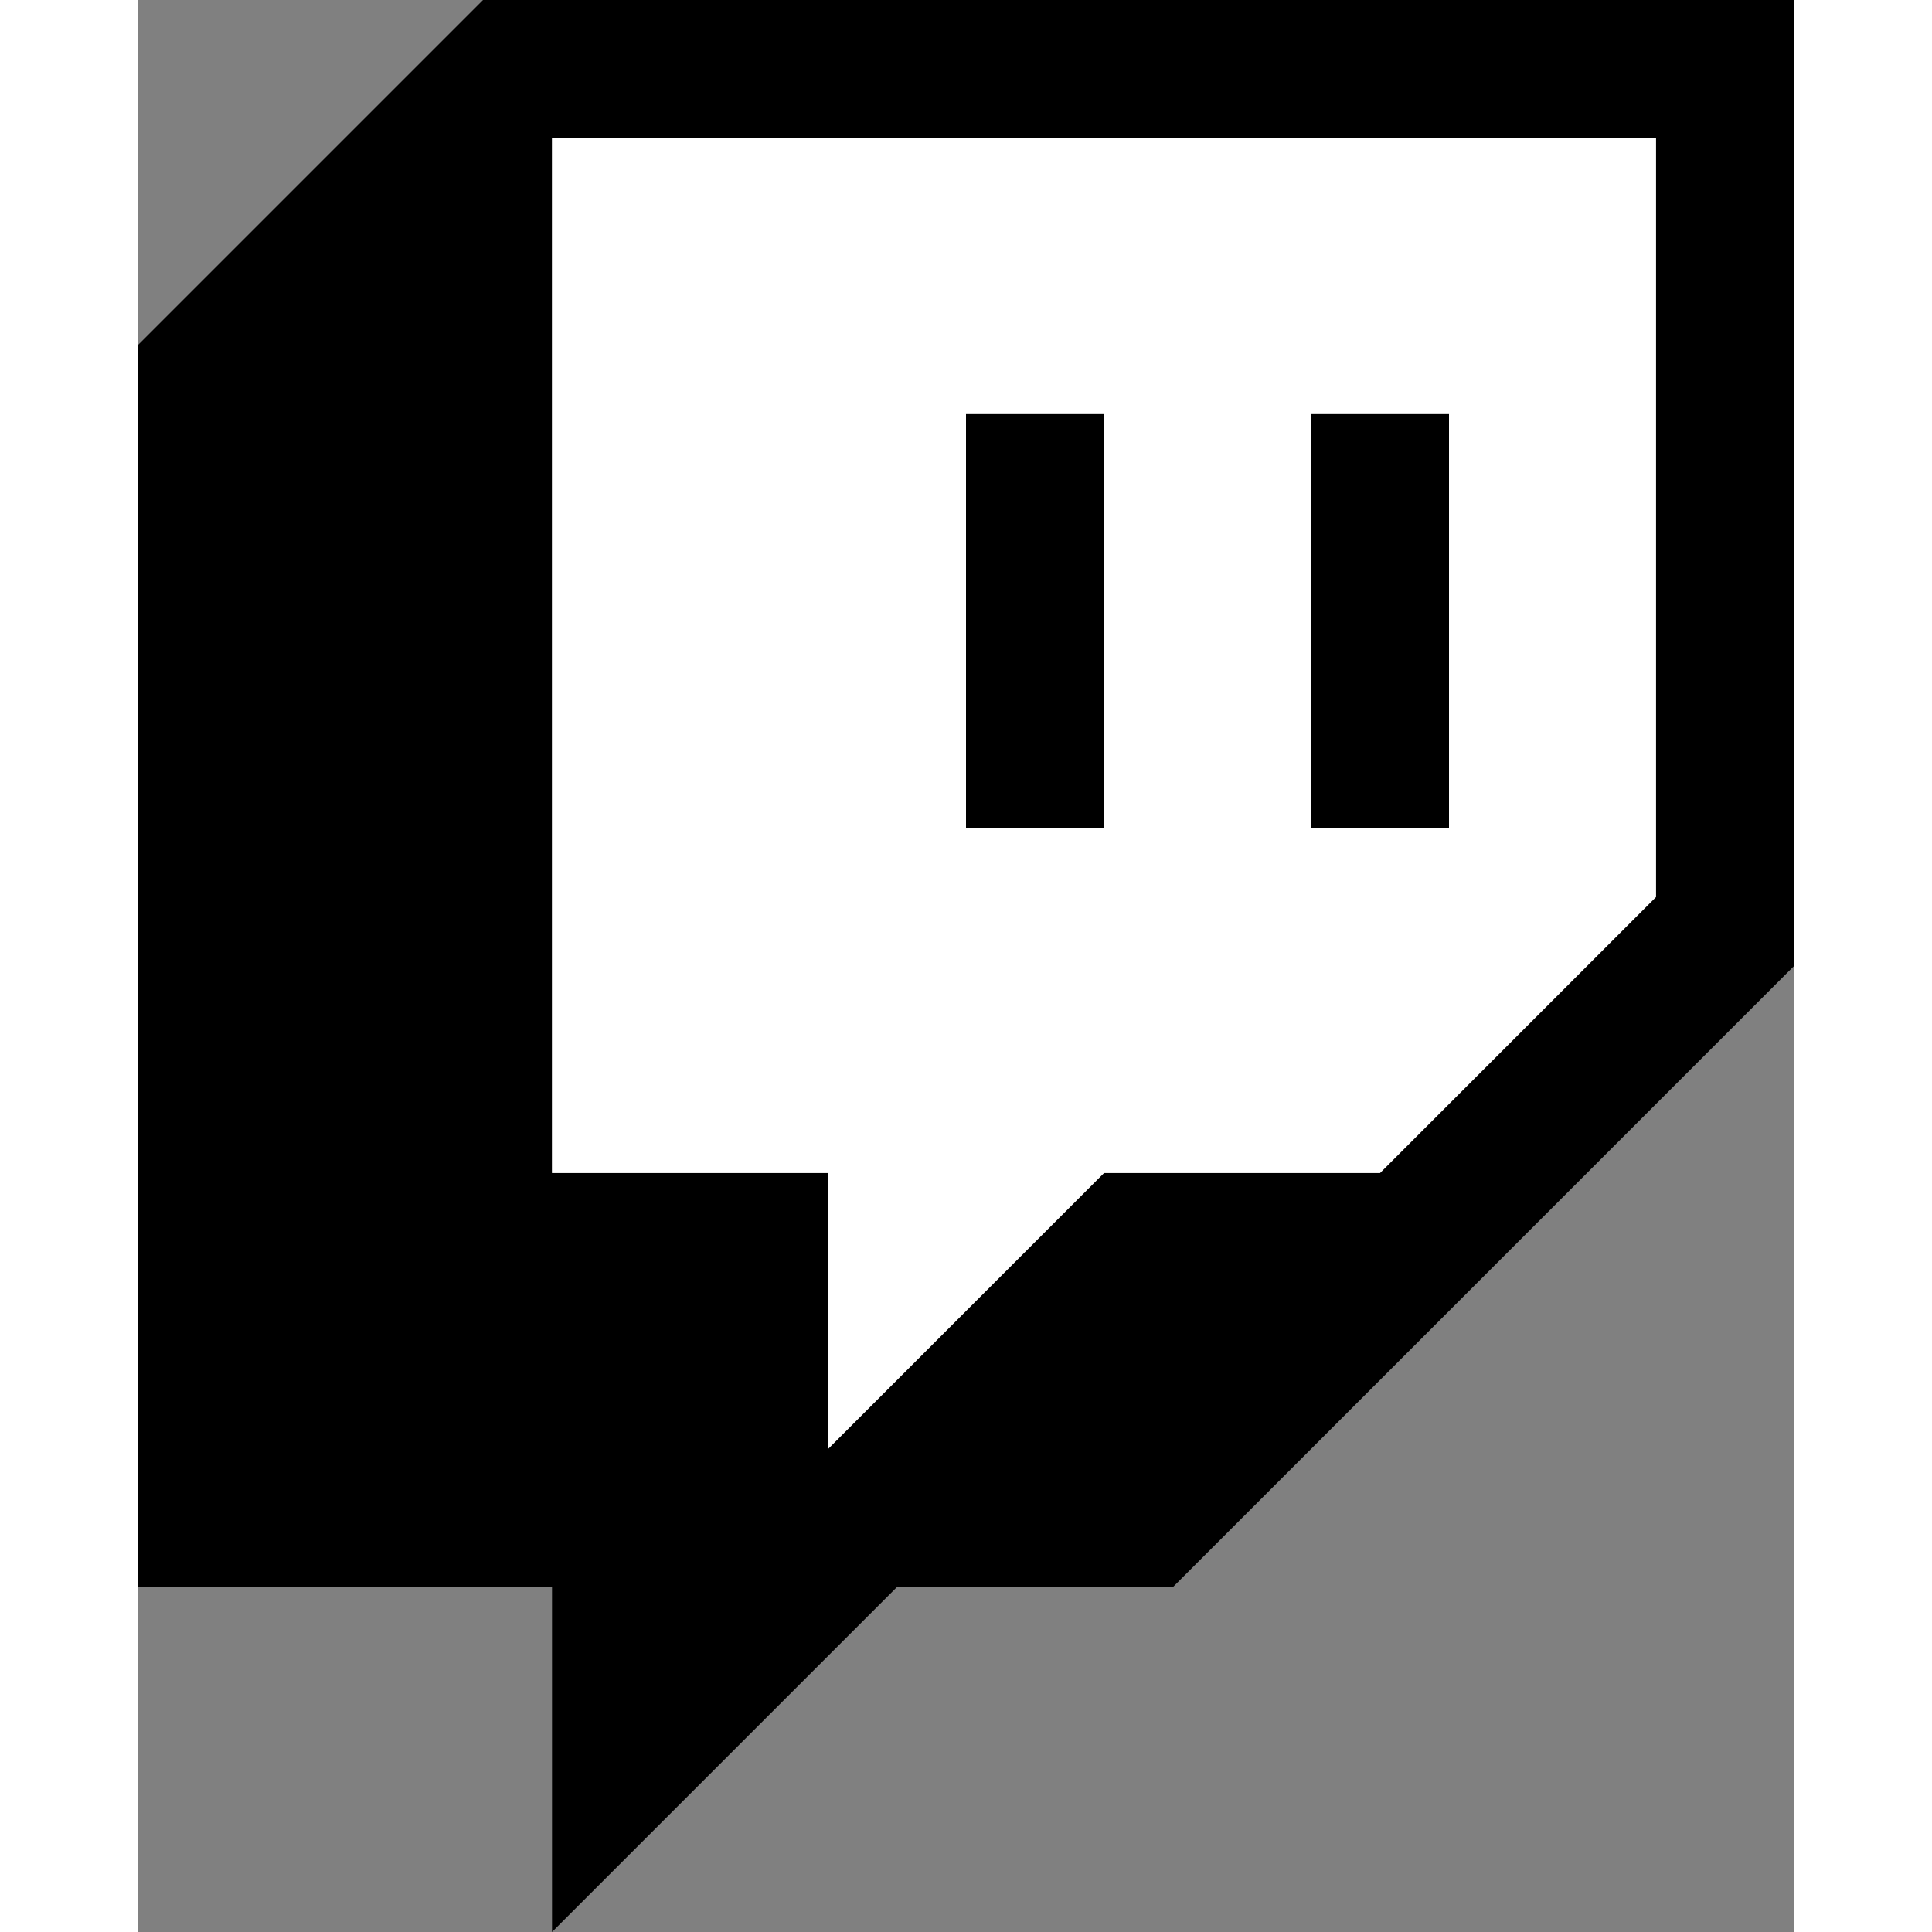
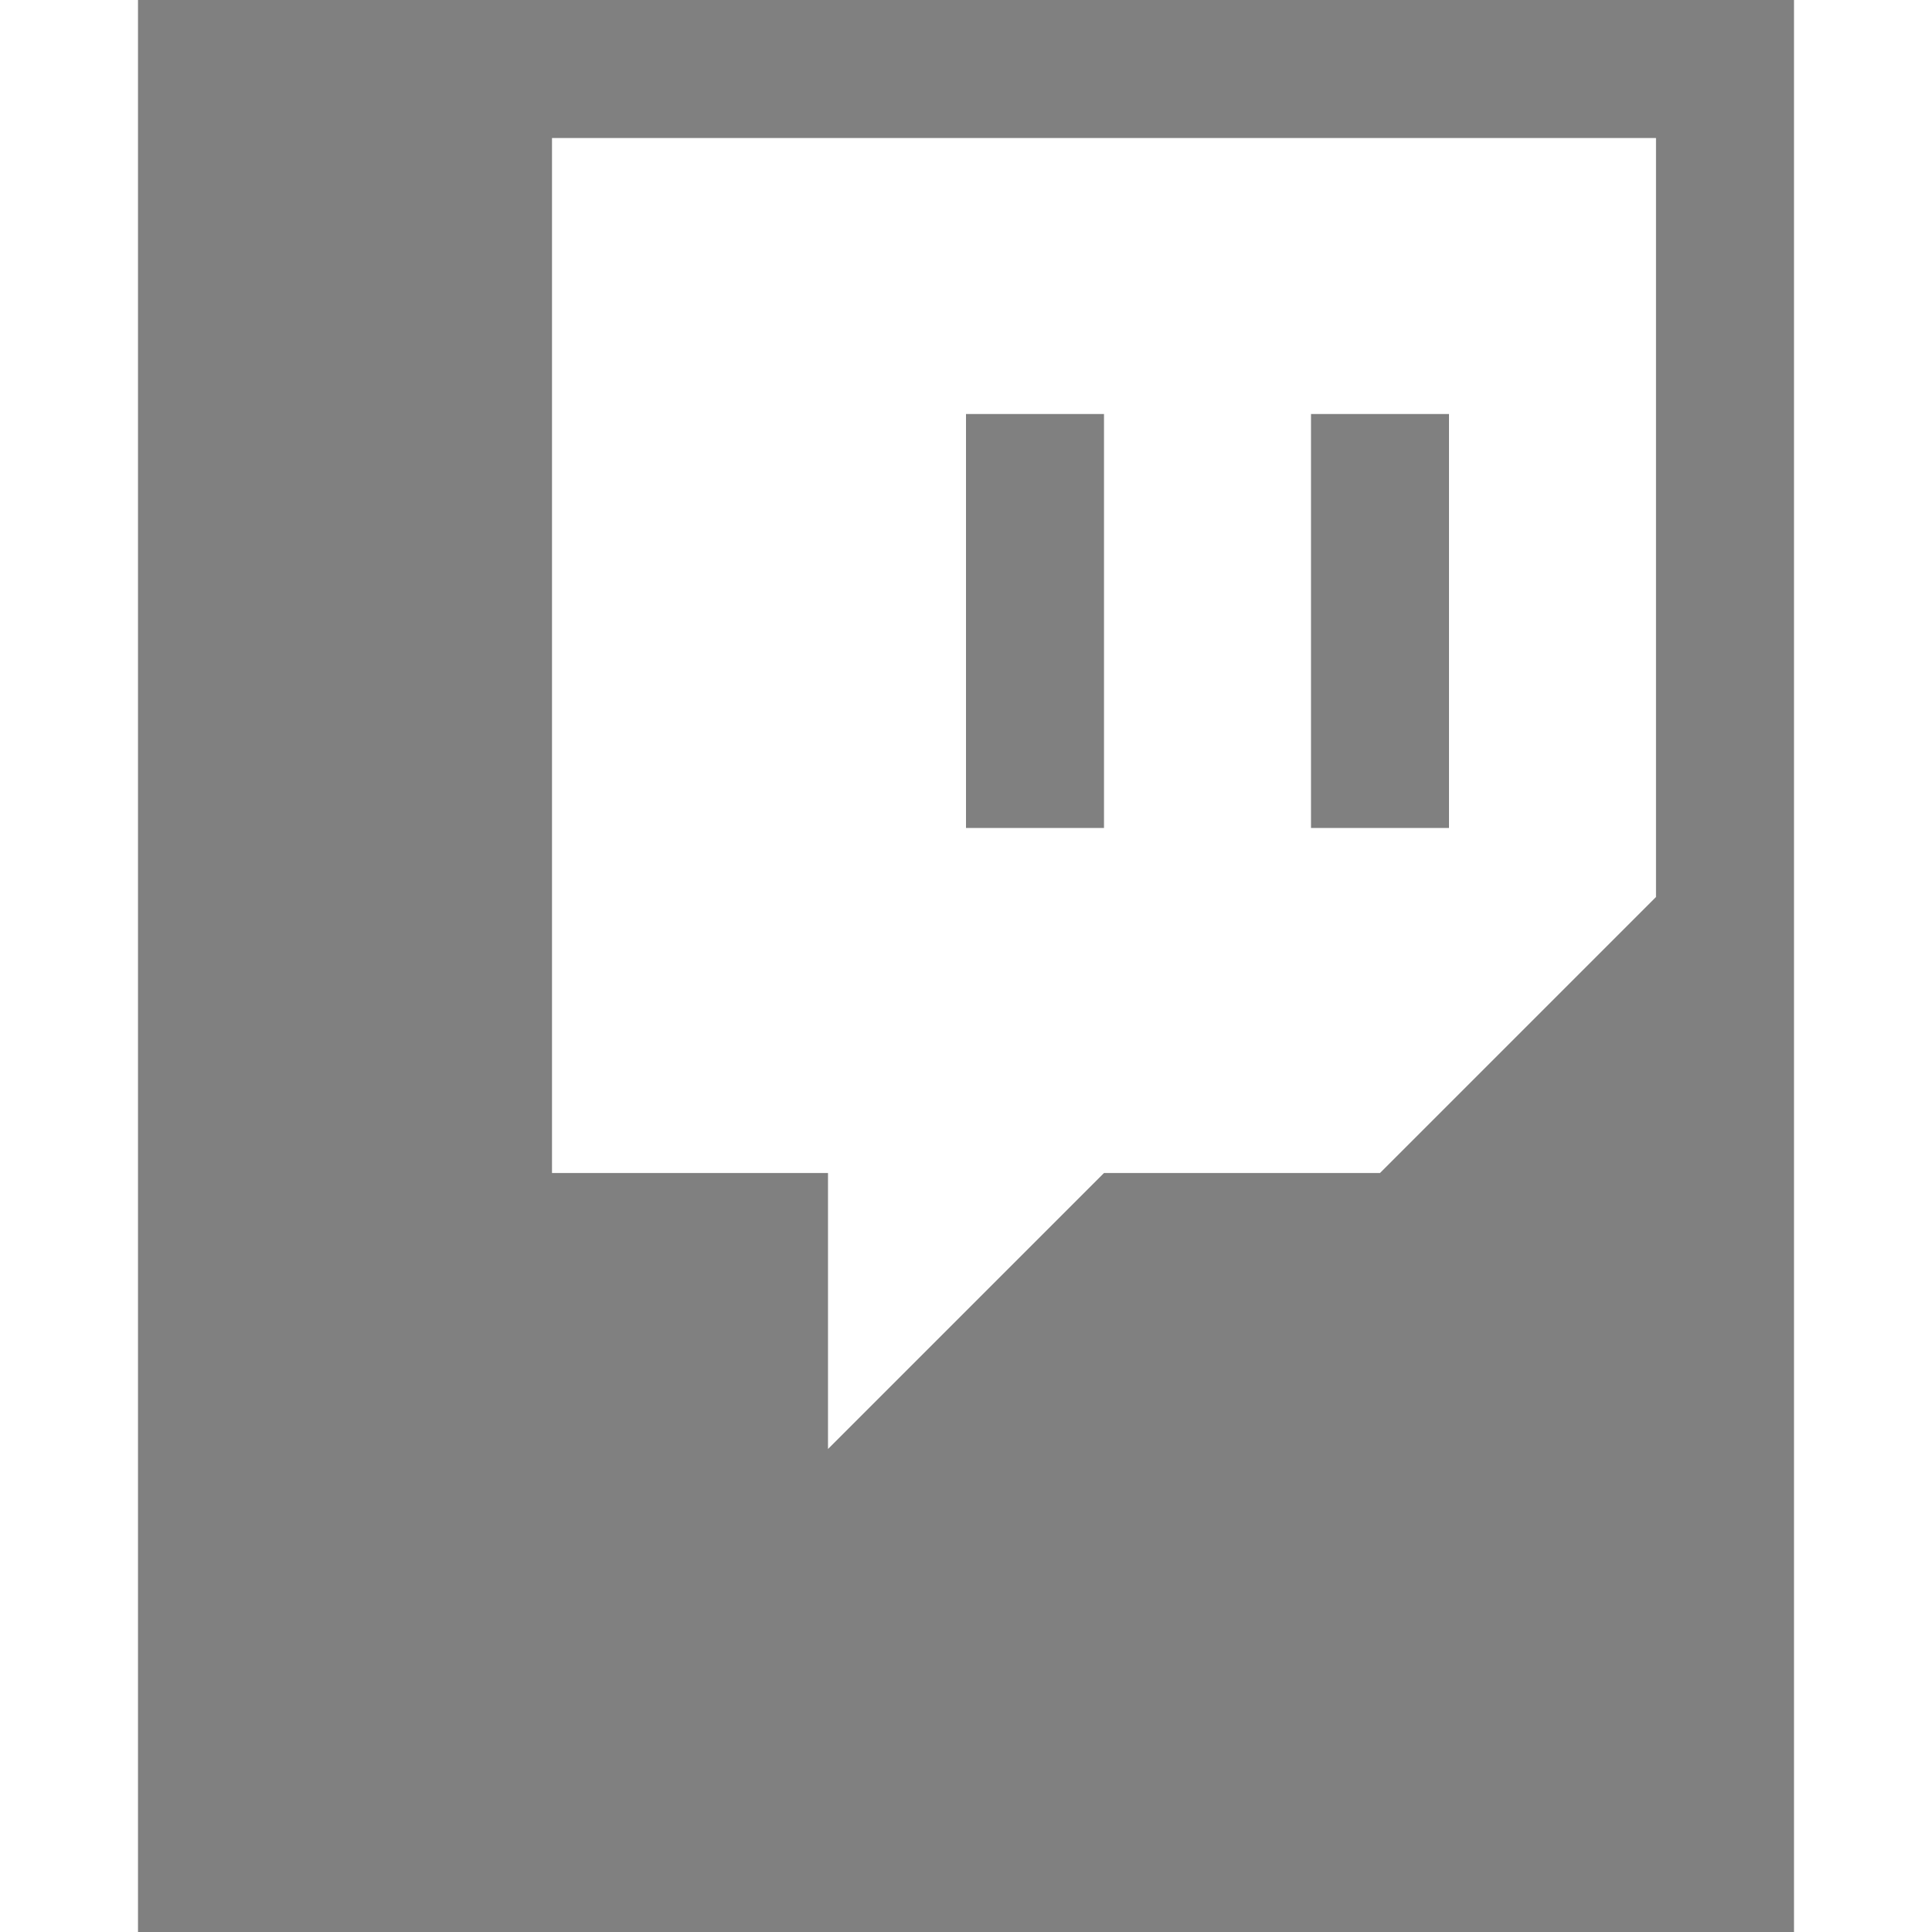
<svg xmlns="http://www.w3.org/2000/svg" width="50" height="50" viewBox="0 0 24 28">
  <rect x="0" y="0" width="24" height="28" fill="#808080" stroke="none" />
  <g fill-rule="evenodd">
-     <path d="M19 6v6h-2V6h2zm-7 0h2v6h-2V6zM5 0 0 5v18h6v5l5-5h4l9-9V0H5zm17 13-4 4h-4l-4 4v-4H6V2h16v11z" />
    <path fill="#FFF" d="m18 17 4-4V2H6v15h4v4l4-4h4zM12 6h2v6h-2V6zm7 0h-2v6h2V6z" />
  </g>
</svg>